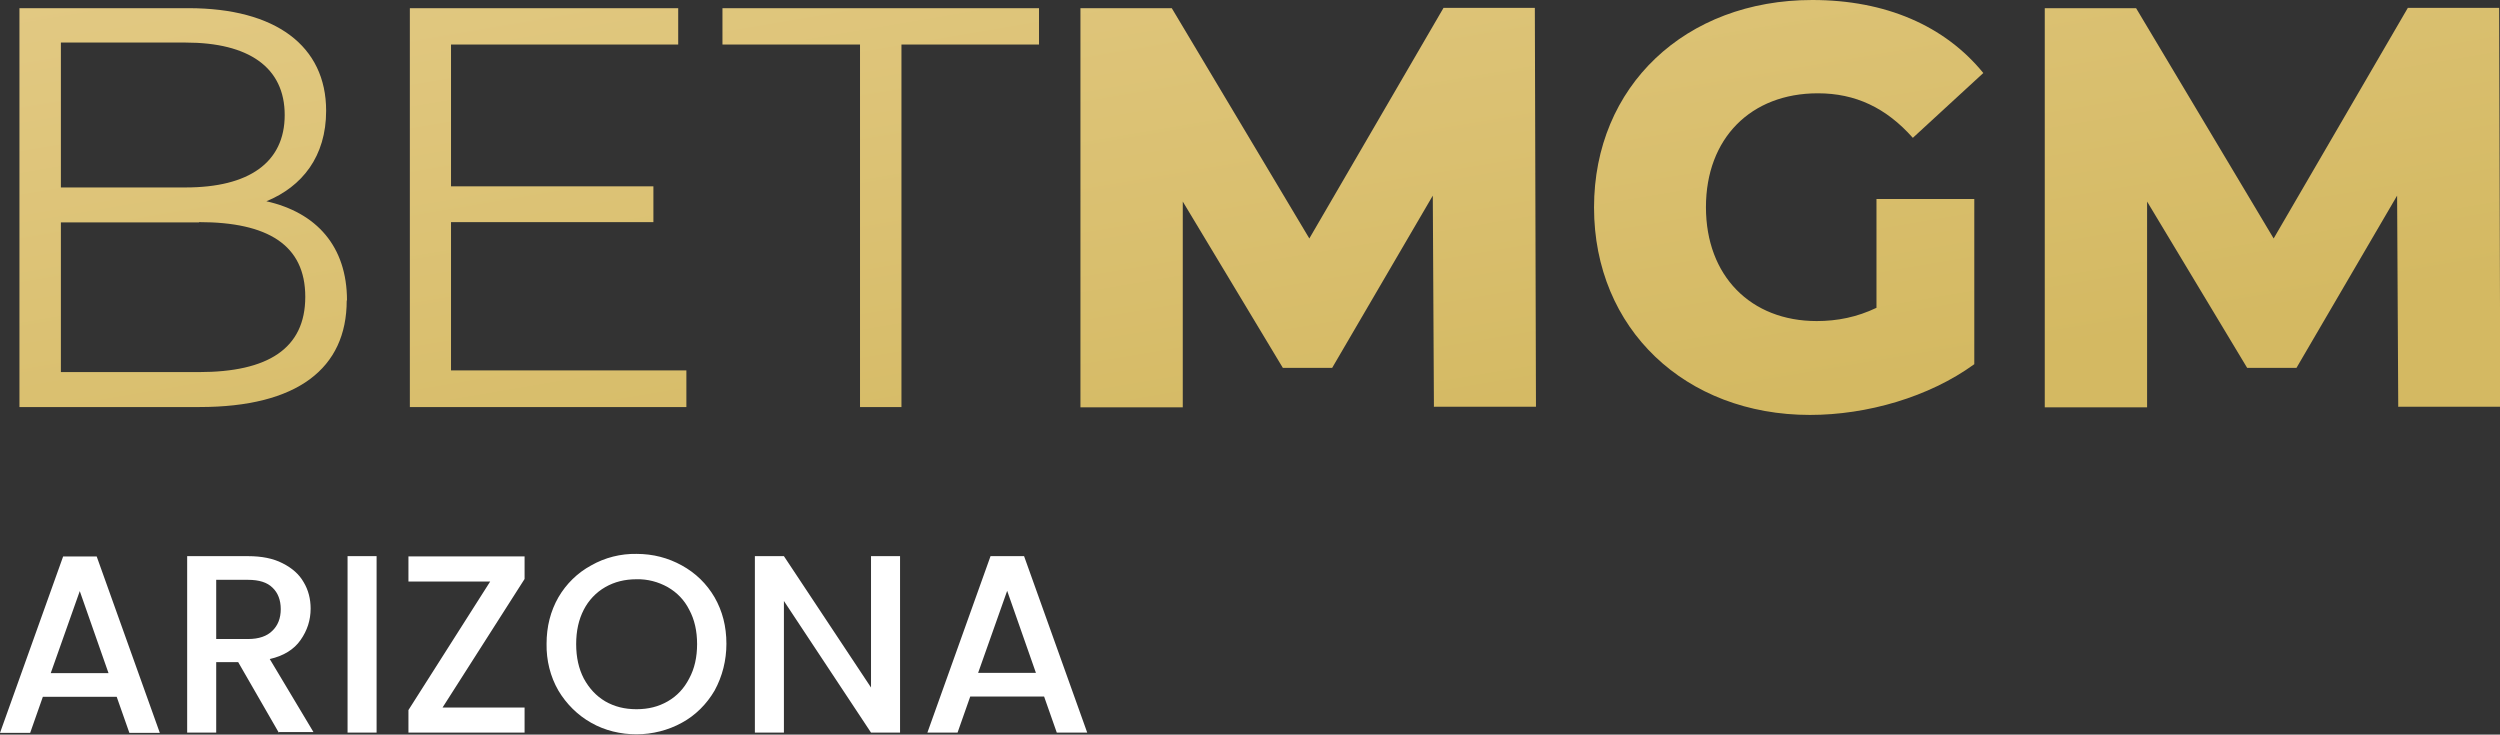
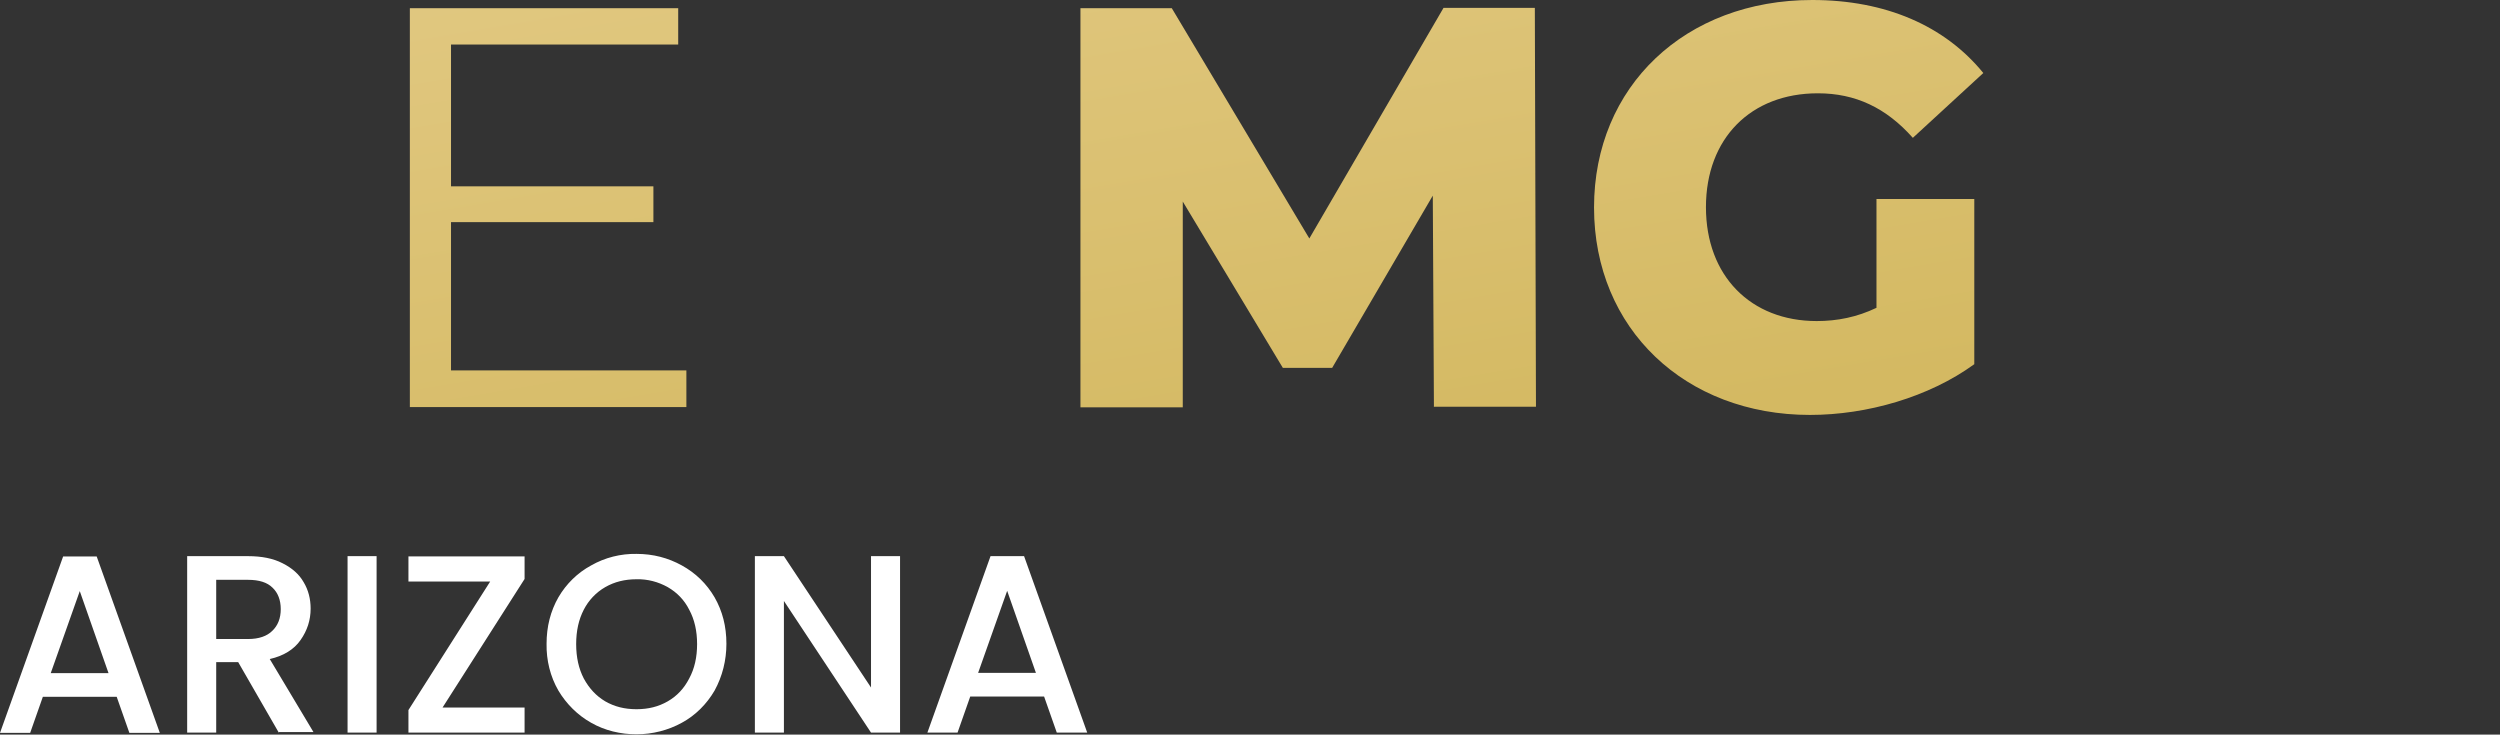
<svg xmlns="http://www.w3.org/2000/svg" id="Layer_1" viewBox="0 0 88.69 26.06">
  <rect x="0" y="0" width="88.69" height="26.06" fill="#333333" stroke="none" />
  <defs>
    <style>.cls-1{fill:url(#linear-gradient-2);}.cls-2{fill:#fff;}.cls-3{fill:url(#linear-gradient-6);}.cls-4{fill:url(#linear-gradient);fill-rule:evenodd;}.cls-5{fill:url(#linear-gradient-5);}.cls-6{fill:url(#linear-gradient-3);}.cls-7{fill:url(#linear-gradient-4);}</style>
    <linearGradient id="linear-gradient" x1="2.43" y1="42.76" x2="8.58" y2="6.6" gradientTransform="translate(0 30) scale(1 -1)" gradientUnits="userSpaceOnUse">
      <stop offset="0" stop-color="#e9d193" />
      <stop offset="1" stop-color="#d4b962" />
    </linearGradient>
    <linearGradient id="linear-gradient-2" x1="15.5" y1="44.98" x2="21.65" y2="8.82" gradientTransform="translate(0 30) scale(1 -1)" gradientUnits="userSpaceOnUse">
      <stop offset="0" stop-color="#e9d193" />
      <stop offset="1" stop-color="#d4b962" />
    </linearGradient>
    <linearGradient id="linear-gradient-3" x1="28.18" y1="47.13" x2="34.32" y2="10.97" gradientTransform="translate(0 30) scale(1 -1)" gradientUnits="userSpaceOnUse">
      <stop offset="0" stop-color="#e9d193" />
      <stop offset="1" stop-color="#d4b962" />
    </linearGradient>
    <linearGradient id="linear-gradient-4" x1="41.83" y1="49.45" x2="47.97" y2="13.29" gradientTransform="translate(0 30) scale(1 -1)" gradientUnits="userSpaceOnUse">
      <stop offset="0" stop-color="#e9d193" />
      <stop offset="1" stop-color="#d4b962" />
    </linearGradient>
    <linearGradient id="linear-gradient-5" x1="58.75" y1="52.33" x2="64.9" y2="16.16" gradientTransform="translate(0 30) scale(1 -1)" gradientUnits="userSpaceOnUse">
      <stop offset="0" stop-color="#e9d193" />
      <stop offset="1" stop-color="#d4b962" />
    </linearGradient>
    <linearGradient id="linear-gradient-6" x1="75.08" y1="55.1" x2="81.23" y2="18.94" gradientTransform="translate(0 30) scale(1 -1)" gradientUnits="userSpaceOnUse">
      <stop offset="0" stop-color="#e9d193" />
      <stop offset="1" stop-color="#d4b962" />
    </linearGradient>
  </defs>
  <path class="cls-2" d="M4.14,24.72H1.52l-.45,1.28H0l2.24-6.26h1.19l2.24,6.26h-1.08l-.45-1.28Zm-.29-.84l-1.02-2.91-1.03,2.91H3.85Zm6.04,2.11l-1.44-2.5h-.78v2.5h-1.03v-6.26h2.16c.48,0,.89,.08,1.22,.25,.34,.17,.59,.39,.75,.67,.17,.28,.25,.6,.25,.94,0,.41-.12,.78-.36,1.12-.23,.33-.6,.56-1.09,.67l1.55,2.59h-1.22Zm-2.22-3.32h1.13c.38,0,.67-.1,.86-.29,.2-.19,.3-.45,.3-.77s-.1-.58-.29-.76c-.19-.19-.48-.28-.87-.28h-1.13v2.1Zm5.69-2.93v6.25h-1.03v-6.26h1.03Zm2.34,5.36h2.91v.89h-4.12v-.8l2.9-4.56h-2.9v-.89h4.12v.8l-2.91,4.56Zm6.88,.95c-.56,0-1.12-.13-1.61-.41-.48-.27-.88-.67-1.16-1.14-.29-.5-.43-1.08-.42-1.66,0-.61,.14-1.16,.42-1.65,.28-.48,.68-.87,1.16-1.13,.49-.28,1.05-.42,1.61-.41,.59,0,1.12,.14,1.61,.41,.49,.27,.88,.65,1.16,1.13,.28,.49,.42,1.03,.42,1.65,0,.58-.14,1.15-.42,1.66-.28,.48-.68,.88-1.16,1.14-.49,.27-1.05,.41-1.61,.41h0Zm0-.89c.42,0,.78-.09,1.11-.28,.33-.19,.58-.46,.76-.81,.19-.35,.28-.76,.28-1.22s-.09-.87-.28-1.22c-.17-.34-.43-.61-.76-.8-.34-.19-.72-.29-1.11-.28-.41,0-.78,.09-1.11,.28-.33,.19-.59,.47-.76,.8-.18,.35-.27,.75-.27,1.22s.09,.87,.27,1.22c.19,.35,.44,.62,.76,.81,.33,.19,.69,.28,1.11,.28Zm9.34,.83h-1.02l-3.09-4.67v4.67h-1.03v-6.26h1.03l3.09,4.66v-4.66h1.03v6.26h0Zm5.12-1.28h-2.62l-.45,1.28h-1.07l2.24-6.26h1.19l2.24,6.26h-1.08l-.45-1.28h0Zm-.29-.84l-1.02-2.91-1.03,2.91h2.04Z" />
-   <path class="cls-4" d="M12.3,10.66c0,2.41-1.75,3.78-5.22,3.78H.69V.29H6.69c3.09,0,4.88,1.34,4.88,3.64,0,1.62-.85,2.69-2.12,3.21,1.78,.4,2.86,1.6,2.86,3.52ZM2.16,6.65H6.59c2.22,0,3.51-.87,3.51-2.57s-1.29-2.57-3.51-2.57H2.16V6.65Zm4.9,1.23c2.44,0,3.77,.81,3.77,2.65s-1.33,2.67-3.77,2.67H2.16V7.89H7.06Z" />
  <path class="cls-1" d="M24.36,14.44H14.54V.29h9.52V1.58h-8.06V6.61h7.18v1.27h-7.18v5.26h8.35v1.3Z" />
-   <path class="cls-6" d="M30.51,1.58h-4.88V.29h11.23V1.58h-4.88V14.44h-1.47V1.58Z" />
  <path class="cls-7" d="M50.87,14.44l-.04-7.5-3.57,6.11h-1.75l-3.55-5.9v7.3h-3.63V.29h3.24l4.88,8.17L51.21,.28h3.24l.04,14.15h-3.61Z" />
  <path class="cls-5" d="M66.57,7.06h3.47v5.86c-1.61,1.17-3.81,1.8-5.83,1.8-4.42,0-7.66-3.05-7.66-7.36,0-4.3,3.24-7.36,7.74-7.36,2.6,0,4.7,.91,6.07,2.59l-2.5,2.3c-.95-1.07-2.04-1.58-3.37-1.58-2.38,0-3.97,1.6-3.97,4.04s1.59,4.04,3.93,4.04c.73,0,1.43-.14,2.12-.47v-3.88h0Z" />
-   <path class="cls-3" d="M85.08,14.44l-.04-7.5-3.57,6.11h-1.75l-3.55-5.9v7.3h-3.63V.29h3.24l4.88,8.17L85.42,.28h3.24l.04,14.15h-3.61Z" />
</svg>